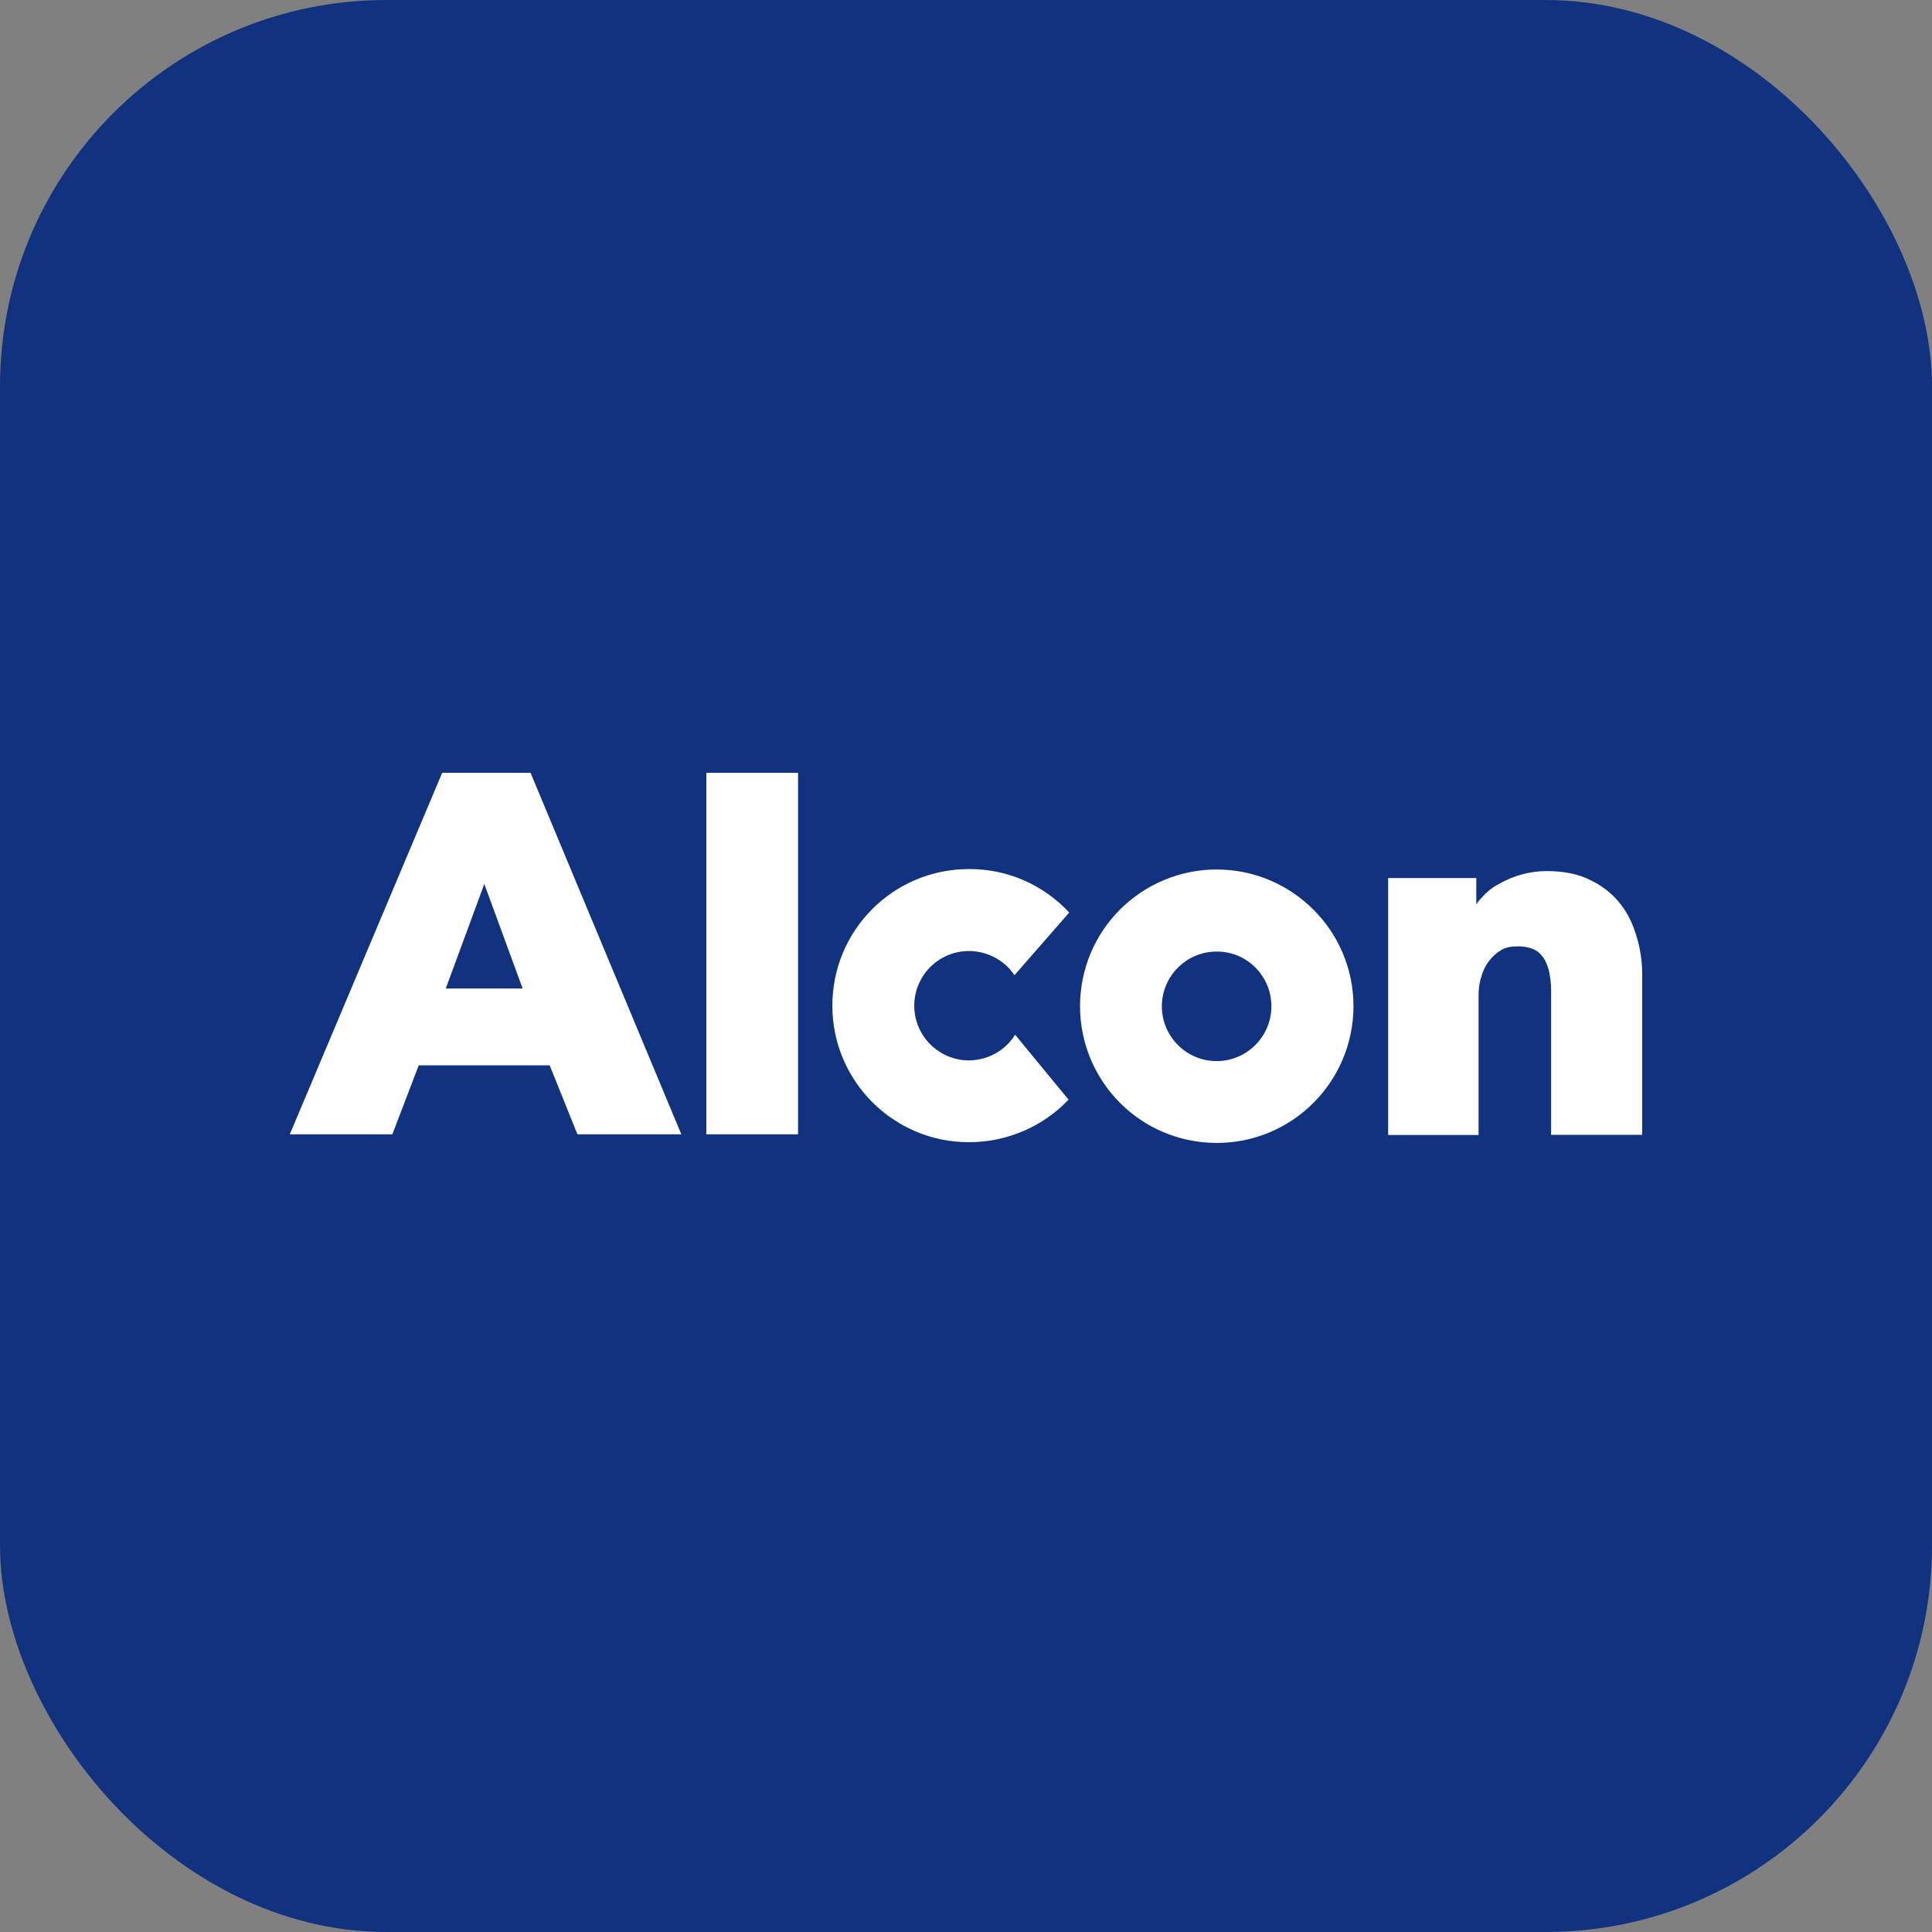
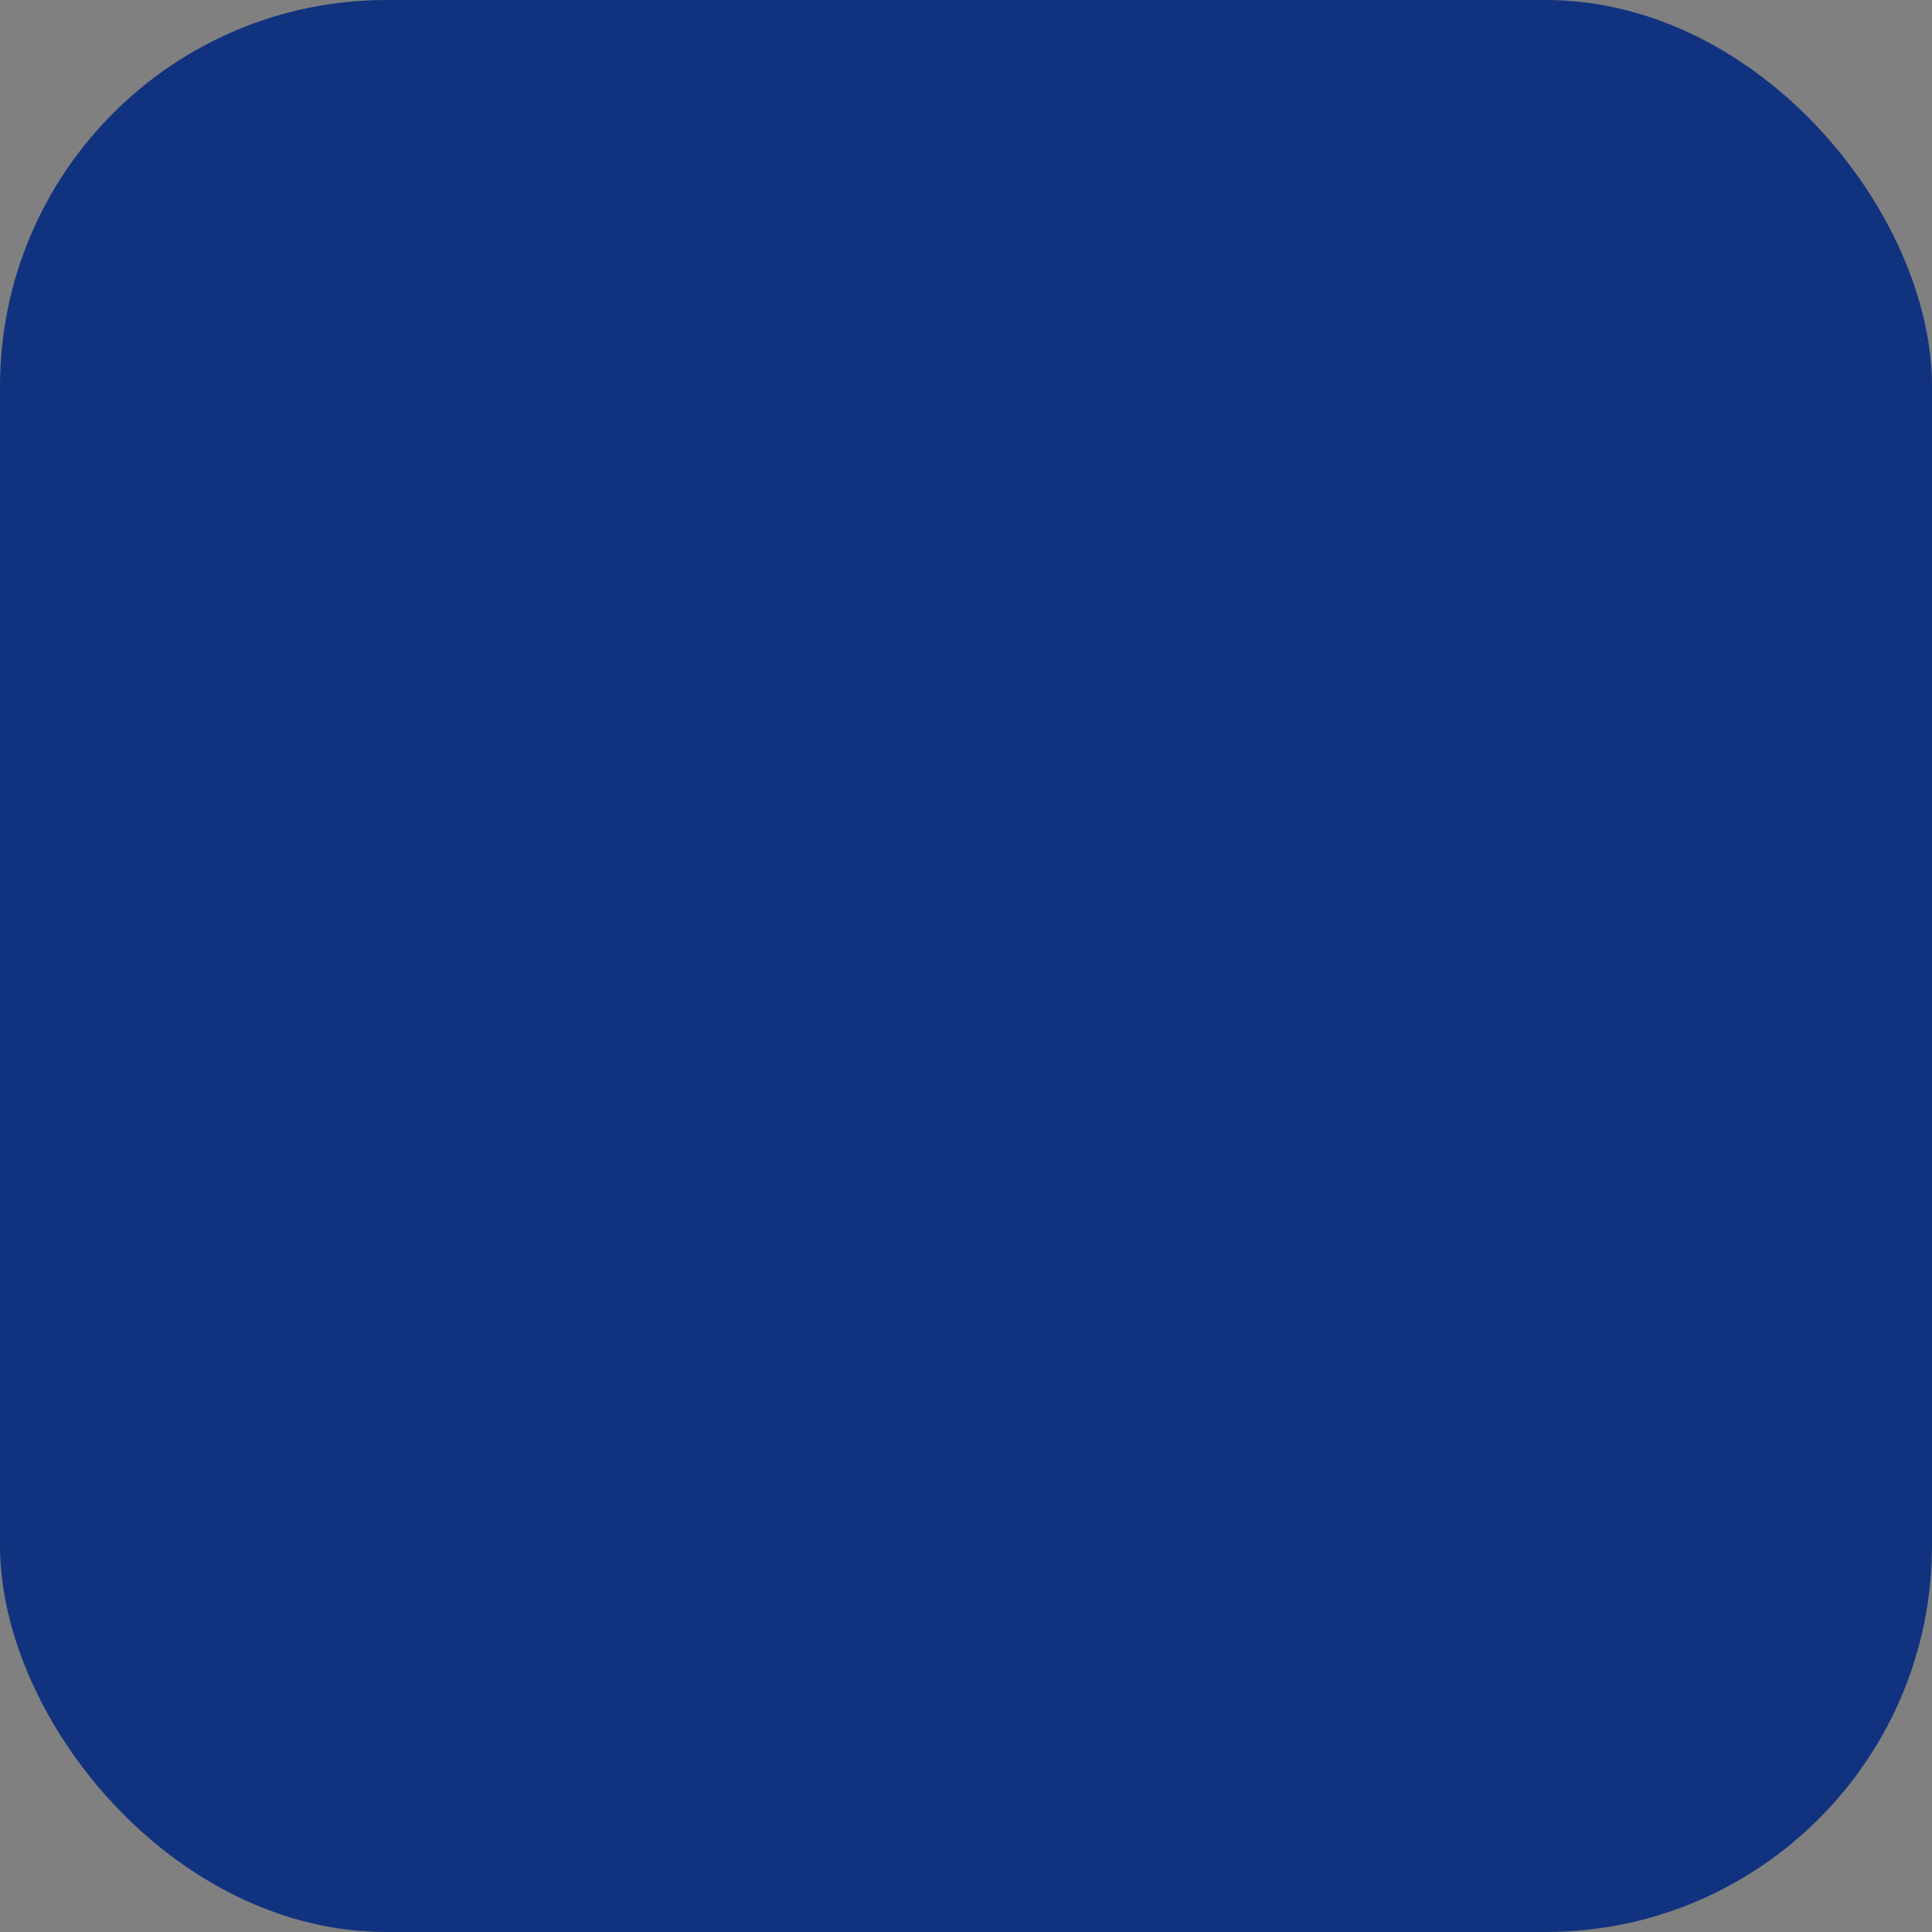
<svg xmlns="http://www.w3.org/2000/svg" width="40" height="40" viewBox="0 0 40 40" fill="none">
  <rect x="0" y="0" width="40" height="40" fill="#808080" stroke="none" />
  <rect width="40" height="40" rx="8" fill="#11337F" />
-   <path d="M33.897 19.435C33.822 19.169 33.72 18.935 33.556 18.725C33.393 18.511 33.178 18.343 32.936 18.226C32.684 18.095 32.376 18.035 32.021 18.035C31.676 18.035 31.335 18.128 31.036 18.301C30.887 18.375 30.77 18.478 30.668 18.595C30.621 18.641 30.593 18.683 30.565 18.725V18.179H28.74V23.499H30.612V20.611C30.612 20.48 30.626 20.345 30.672 20.214C30.733 19.985 30.882 19.789 31.083 19.668C31.186 19.607 31.302 19.593 31.438 19.593C31.568 19.593 31.69 19.621 31.778 19.668C31.867 19.71 31.928 19.785 31.984 19.873C32.026 19.962 32.072 20.065 32.086 20.195C32.114 20.326 32.114 20.461 32.114 20.592V23.495H34V20.228C34.004 19.962 33.972 19.696 33.897 19.435ZM26.323 20.835C26.323 21.46 25.814 21.969 25.189 21.969C24.564 21.969 24.055 21.46 24.055 20.835C24.055 20.209 24.564 19.701 25.189 19.701C25.814 19.696 26.323 20.205 26.323 20.835ZM25.189 18.002C24.438 18.002 23.719 18.301 23.187 18.833C22.655 19.365 22.361 20.083 22.361 20.835C22.361 21.586 22.66 22.305 23.192 22.837C23.724 23.369 24.442 23.663 25.194 23.663C26.757 23.663 28.022 22.393 28.022 20.83C28.022 19.271 26.752 18.002 25.189 18.002ZM20.06 21.955C19.664 21.955 19.295 21.745 19.09 21.404C18.884 21.063 18.875 20.639 19.062 20.289C19.248 19.939 19.608 19.71 20.004 19.691C20.401 19.673 20.784 19.859 21.003 20.191L22.137 18.893C21.6 18.315 20.849 17.988 20.06 17.993C18.497 17.993 17.233 19.257 17.233 20.821C17.233 22.384 18.502 23.648 20.06 23.648C20.872 23.648 21.61 23.308 22.123 22.767L21.017 21.423C20.812 21.754 20.452 21.95 20.06 21.955ZM9.155 16L6 23.485H8.123L8.669 22.057H11.381L11.955 23.485H14.106L10.984 16H9.155ZM10.821 20.466H9.229L10.027 18.301L10.821 20.466ZM14.624 16H16.523V23.485H14.624V16Z" fill="white" />
</svg>